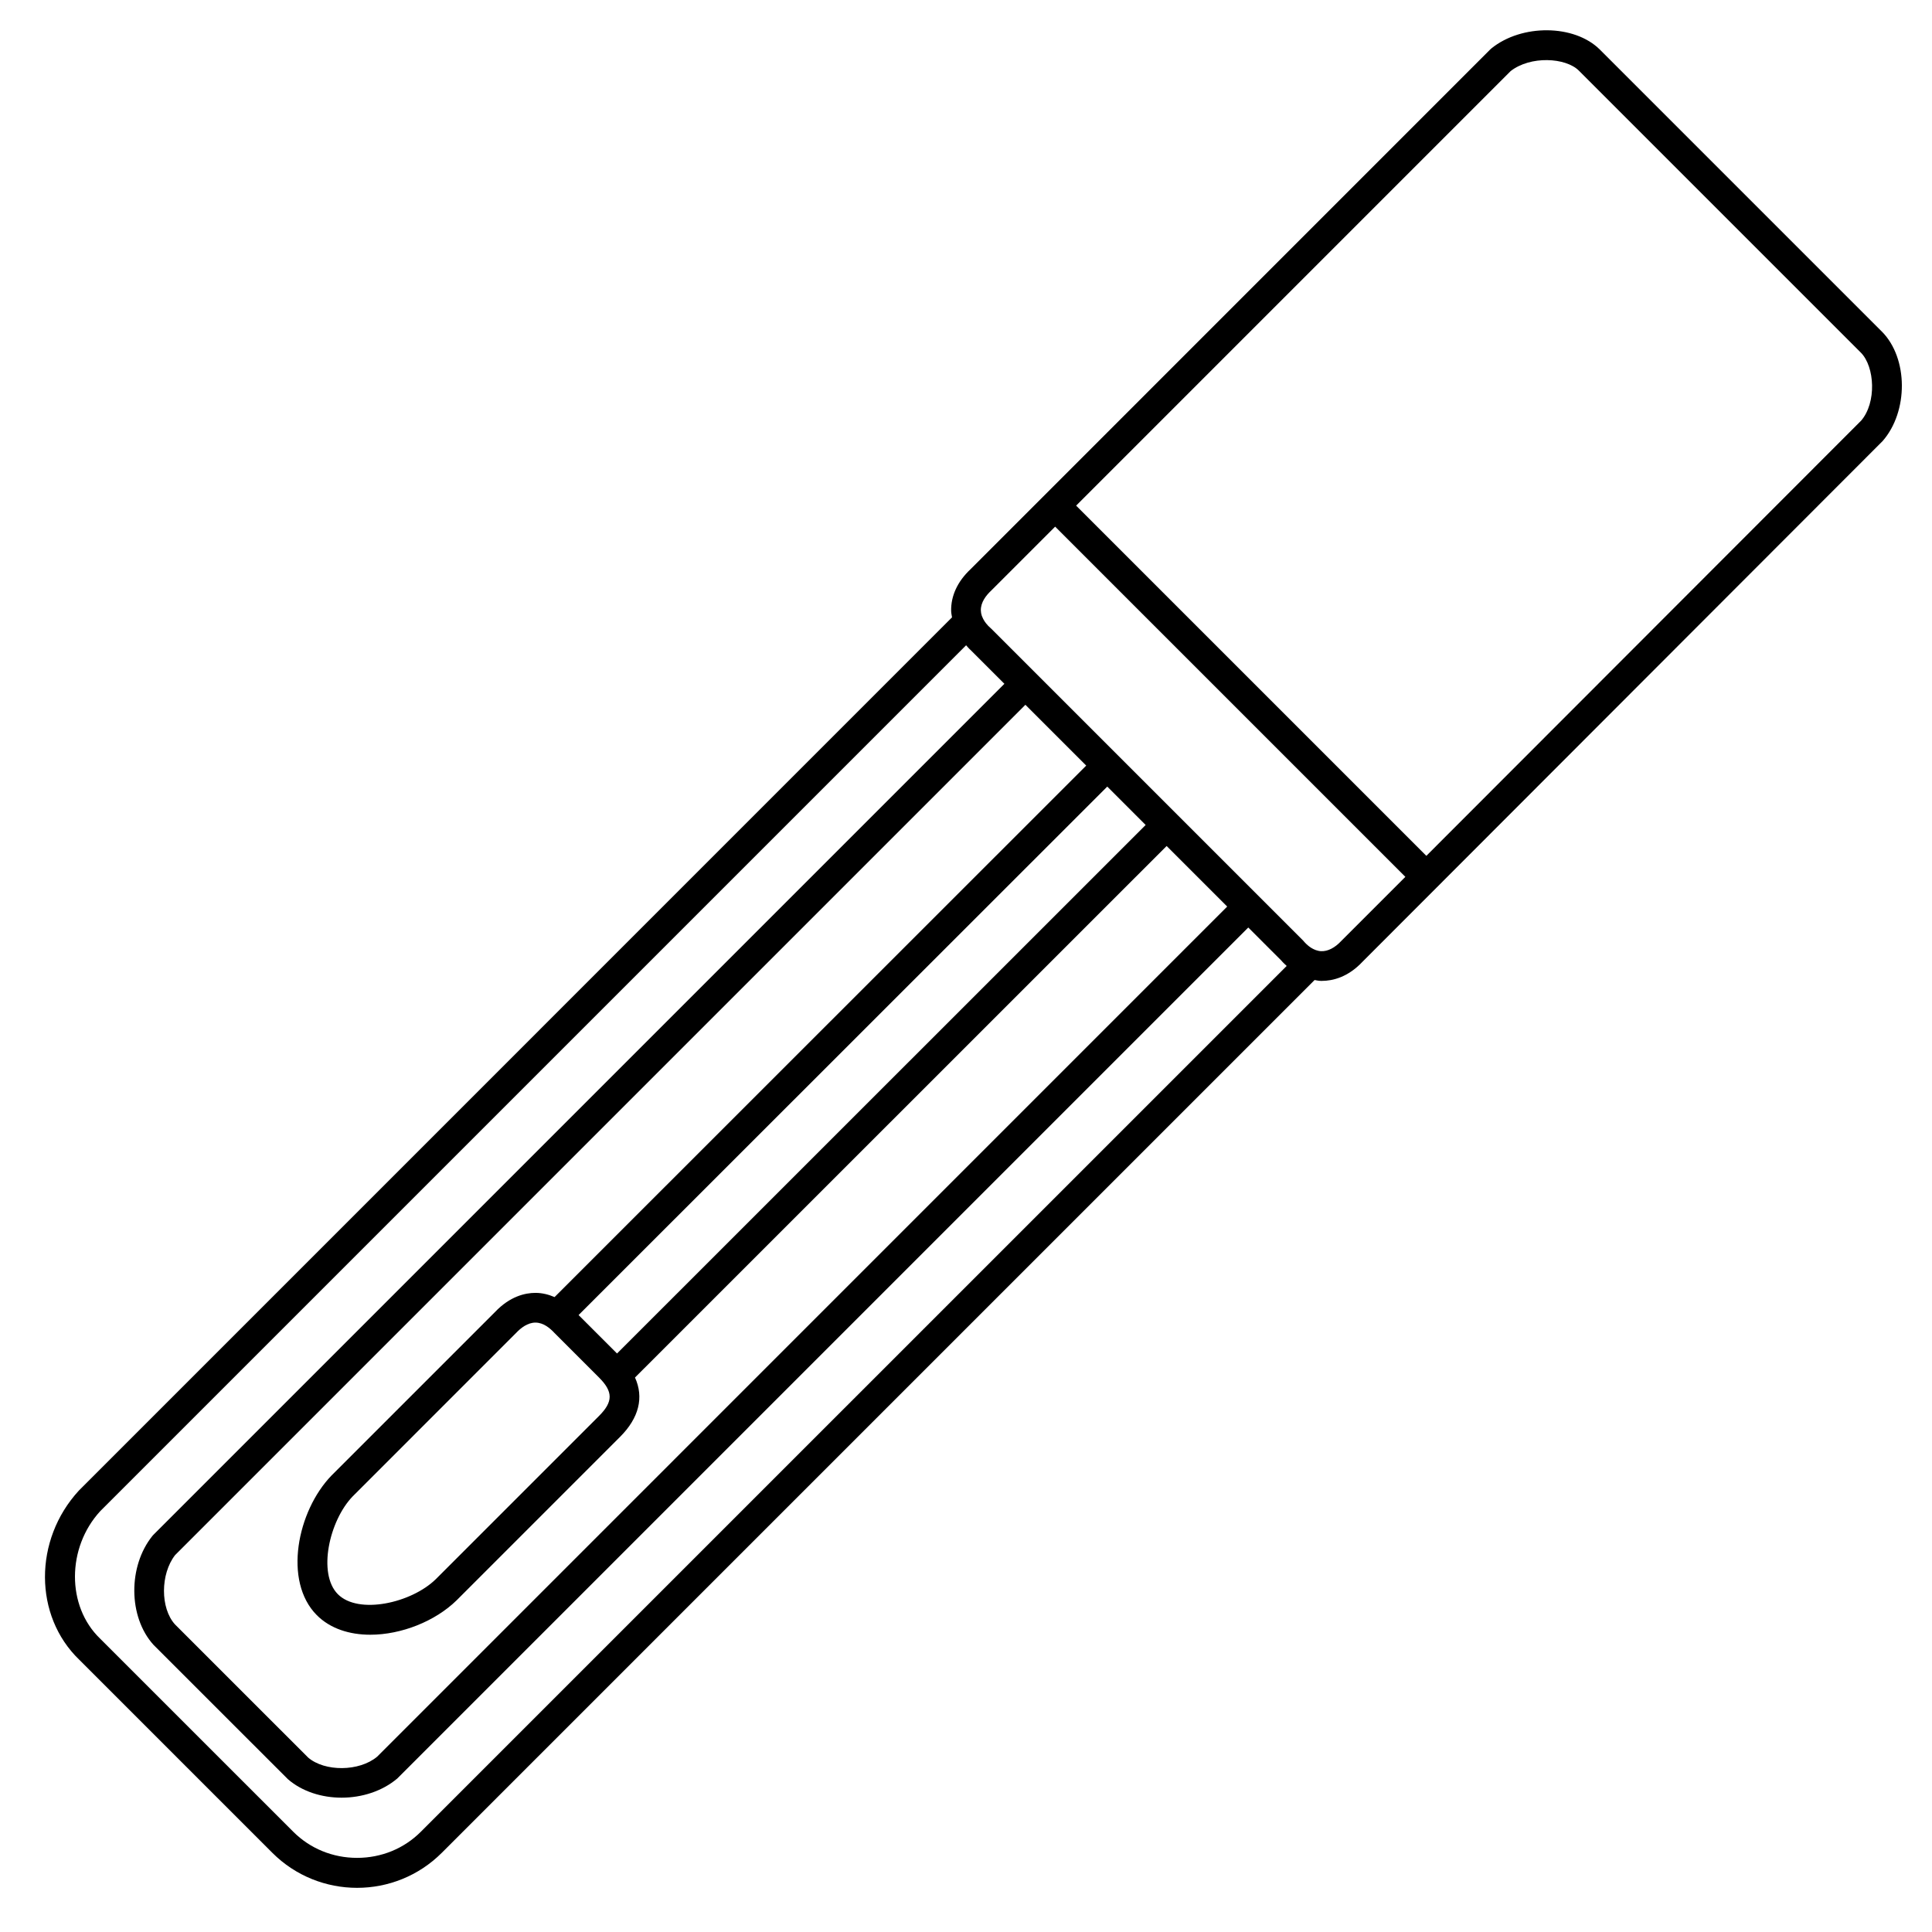
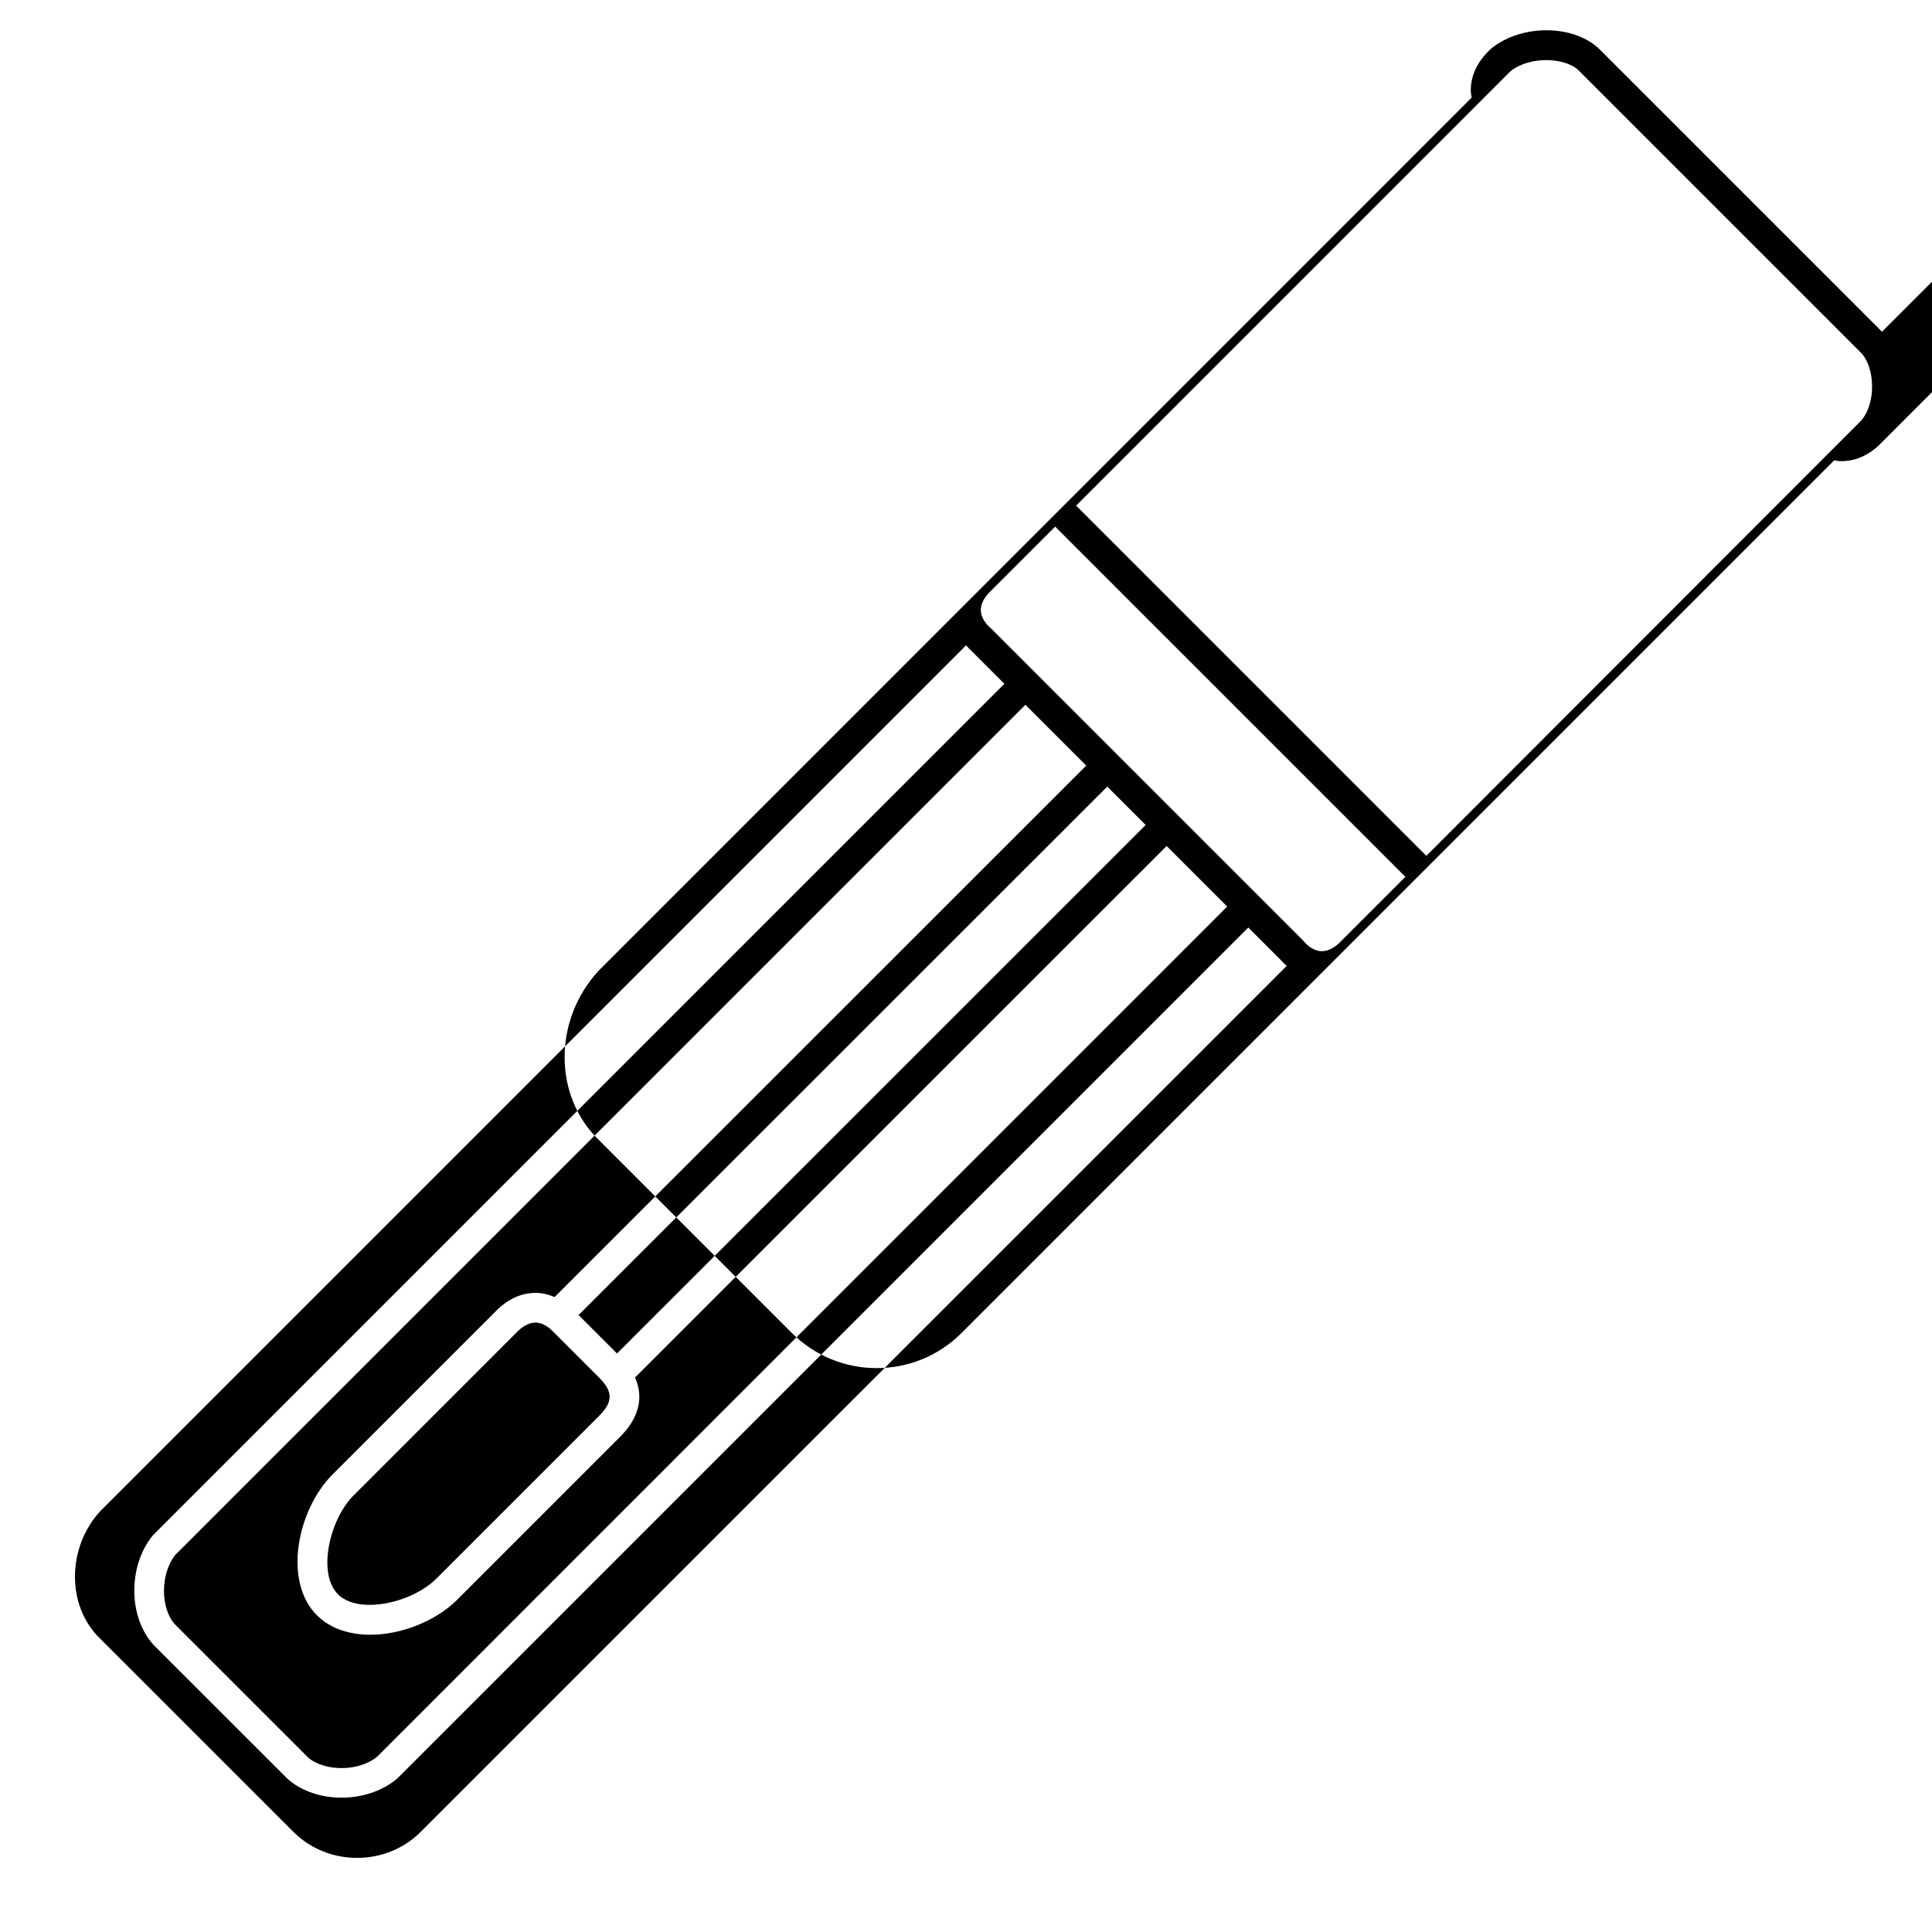
<svg xmlns="http://www.w3.org/2000/svg" fill="#000000" width="800px" height="800px" version="1.1" viewBox="144 144 512 512">
-   <path d="m642.75 231.91-74.793-74.793c-6.731-6.68-20.691-6.812-28.746-0.27-0.102 0.082-0.203 0.172-0.301 0.273l-137.71 137.73c-3.441 3.231-5.215 7.055-5.137 11.055 0.012 0.574 0.141 1.137 0.23 1.699l-231.41 231.43c-12.012 13.074-11.934 33.199 0.113 44.805l51.168 51.168c6.191 6.195 14.332 9.289 22.461 9.289 8.133 0 16.27-3.098 22.461-9.289l231.29-231.29c0.5 0.074 0.984 0.203 1.496 0.219 0.137 0.004 0.277 0.008 0.422 0.008 2.856 0 6.93-0.949 10.82-5.109l19.66-19.68c0.004-0.004 0.008-0.004 0.012-0.008 0.004-0.004 0.004-0.008 0.008-0.012l118.12-118.25c6.863-7.852 6.789-21.926-0.16-28.98zm-387.23 397.53c-4.461 4.461-10.461 6.914-16.898 6.914-6.434 0-12.438-2.461-16.898-6.914l-51.223-51.219c-8.895-8.57-8.816-24.078 0.055-33.742l229.47-229.47c0.402 0.43 0.758 0.883 1.215 1.281l8.934 8.926-225.5 225.5c-0.098 0.098-0.191 0.203-0.281 0.312-6.488 8.047-6.418 21.469 0.281 28.871l35.633 35.617c3.75 3.246 8.945 4.887 14.215 4.887 5.328 0 10.734-1.684 14.762-5.082l225.52-225.52 8.754 8.75c0.441 0.535 0.941 0.973 1.426 1.434zm192.09-266.81-140.09 140.06-10.191-10.188 140.11-140.05zm-156.67 134.62 11.809 11.809c3.754 3.758 3.754 6.422 0 10.18l-43.266 43.266c-6.481 6.336-20.496 9.453-25.945 3.977-5.414-5.445-2.297-19.477 3.93-25.93l43.367-43.371c1.16-1.227 2.984-2.68 5.059-2.68h0.039c2.062 0.016 3.793 1.438 5.008 2.75zm0.027-9.512c-1.598-0.684-3.258-1.098-4.969-1.113h-0.105c-2.715 0-6.754 0.902-10.699 5.062l-43.348 43.344c-9.082 9.402-12.84 28.004-3.894 36.996 3.598 3.617 8.723 5.191 14.18 5.191 8.23 0 17.215-3.578 22.879-9.121l43.297-43.297c5.055-5.055 6.356-10.484 3.973-15.742l140.89-140.86 16.051 16.047-225.27 225.29c-4.75 3.988-13.918 4.012-18.297 0.227l-35.285-35.281c-3.906-4.312-3.871-13.344 0.023-18.355l225.35-225.35 16.117 16.113zm208.48-94.371c-1.715 1.832-3.566 2.773-5.328 2.707-0.473-0.016-0.945-0.125-1.414-0.289-0.051-0.023-0.102-0.047-0.156-0.066-1.078-0.414-2.141-1.188-3.18-2.434l-33.418-33.418s-0.004-0.004-0.004-0.004l-15.742-15.742-0.004-0.004-33.484-33.484c-0.07-0.07-0.137-0.133-0.211-0.195-0.801-0.688-1.68-1.695-2.18-2.93-0.039-0.117-0.094-0.219-0.145-0.336-0.145-0.445-0.238-0.918-0.246-1.418-0.047-2.16 1.414-3.996 2.738-5.238l16.953-16.953 92.812 92.812zm137.72-137.84-115.17 115.28-92.812-92.809 115.14-115.15c5.258-4.125 14.59-3.606 18.074-0.145l74.766 74.766c3.648 3.703 4.219 13.223 0.008 18.062z" />
+   <path d="m642.75 231.91-74.793-74.793c-6.731-6.68-20.691-6.812-28.746-0.27-0.102 0.082-0.203 0.172-0.301 0.273c-3.441 3.231-5.215 7.055-5.137 11.055 0.012 0.574 0.141 1.137 0.23 1.699l-231.41 231.43c-12.012 13.074-11.934 33.199 0.113 44.805l51.168 51.168c6.191 6.195 14.332 9.289 22.461 9.289 8.133 0 16.27-3.098 22.461-9.289l231.29-231.29c0.5 0.074 0.984 0.203 1.496 0.219 0.137 0.004 0.277 0.008 0.422 0.008 2.856 0 6.93-0.949 10.82-5.109l19.66-19.68c0.004-0.004 0.008-0.004 0.012-0.008 0.004-0.004 0.004-0.008 0.008-0.012l118.12-118.25c6.863-7.852 6.789-21.926-0.16-28.98zm-387.23 397.53c-4.461 4.461-10.461 6.914-16.898 6.914-6.434 0-12.438-2.461-16.898-6.914l-51.223-51.219c-8.895-8.57-8.816-24.078 0.055-33.742l229.47-229.47c0.402 0.43 0.758 0.883 1.215 1.281l8.934 8.926-225.5 225.5c-0.098 0.098-0.191 0.203-0.281 0.312-6.488 8.047-6.418 21.469 0.281 28.871l35.633 35.617c3.75 3.246 8.945 4.887 14.215 4.887 5.328 0 10.734-1.684 14.762-5.082l225.52-225.52 8.754 8.75c0.441 0.535 0.941 0.973 1.426 1.434zm192.09-266.81-140.09 140.06-10.191-10.188 140.11-140.05zm-156.67 134.62 11.809 11.809c3.754 3.758 3.754 6.422 0 10.18l-43.266 43.266c-6.481 6.336-20.496 9.453-25.945 3.977-5.414-5.445-2.297-19.477 3.93-25.93l43.367-43.371c1.16-1.227 2.984-2.68 5.059-2.68h0.039c2.062 0.016 3.793 1.438 5.008 2.75zm0.027-9.512c-1.598-0.684-3.258-1.098-4.969-1.113h-0.105c-2.715 0-6.754 0.902-10.699 5.062l-43.348 43.344c-9.082 9.402-12.84 28.004-3.894 36.996 3.598 3.617 8.723 5.191 14.18 5.191 8.23 0 17.215-3.578 22.879-9.121l43.297-43.297c5.055-5.055 6.356-10.484 3.973-15.742l140.89-140.86 16.051 16.047-225.27 225.29c-4.75 3.988-13.918 4.012-18.297 0.227l-35.285-35.281c-3.906-4.312-3.871-13.344 0.023-18.355l225.35-225.35 16.117 16.113zm208.48-94.371c-1.715 1.832-3.566 2.773-5.328 2.707-0.473-0.016-0.945-0.125-1.414-0.289-0.051-0.023-0.102-0.047-0.156-0.066-1.078-0.414-2.141-1.188-3.18-2.434l-33.418-33.418s-0.004-0.004-0.004-0.004l-15.742-15.742-0.004-0.004-33.484-33.484c-0.07-0.07-0.137-0.133-0.211-0.195-0.801-0.688-1.68-1.695-2.18-2.93-0.039-0.117-0.094-0.219-0.145-0.336-0.145-0.445-0.238-0.918-0.246-1.418-0.047-2.16 1.414-3.996 2.738-5.238l16.953-16.953 92.812 92.812zm137.72-137.84-115.17 115.28-92.812-92.809 115.14-115.15c5.258-4.125 14.59-3.606 18.074-0.145l74.766 74.766c3.648 3.703 4.219 13.223 0.008 18.062z" />
</svg>